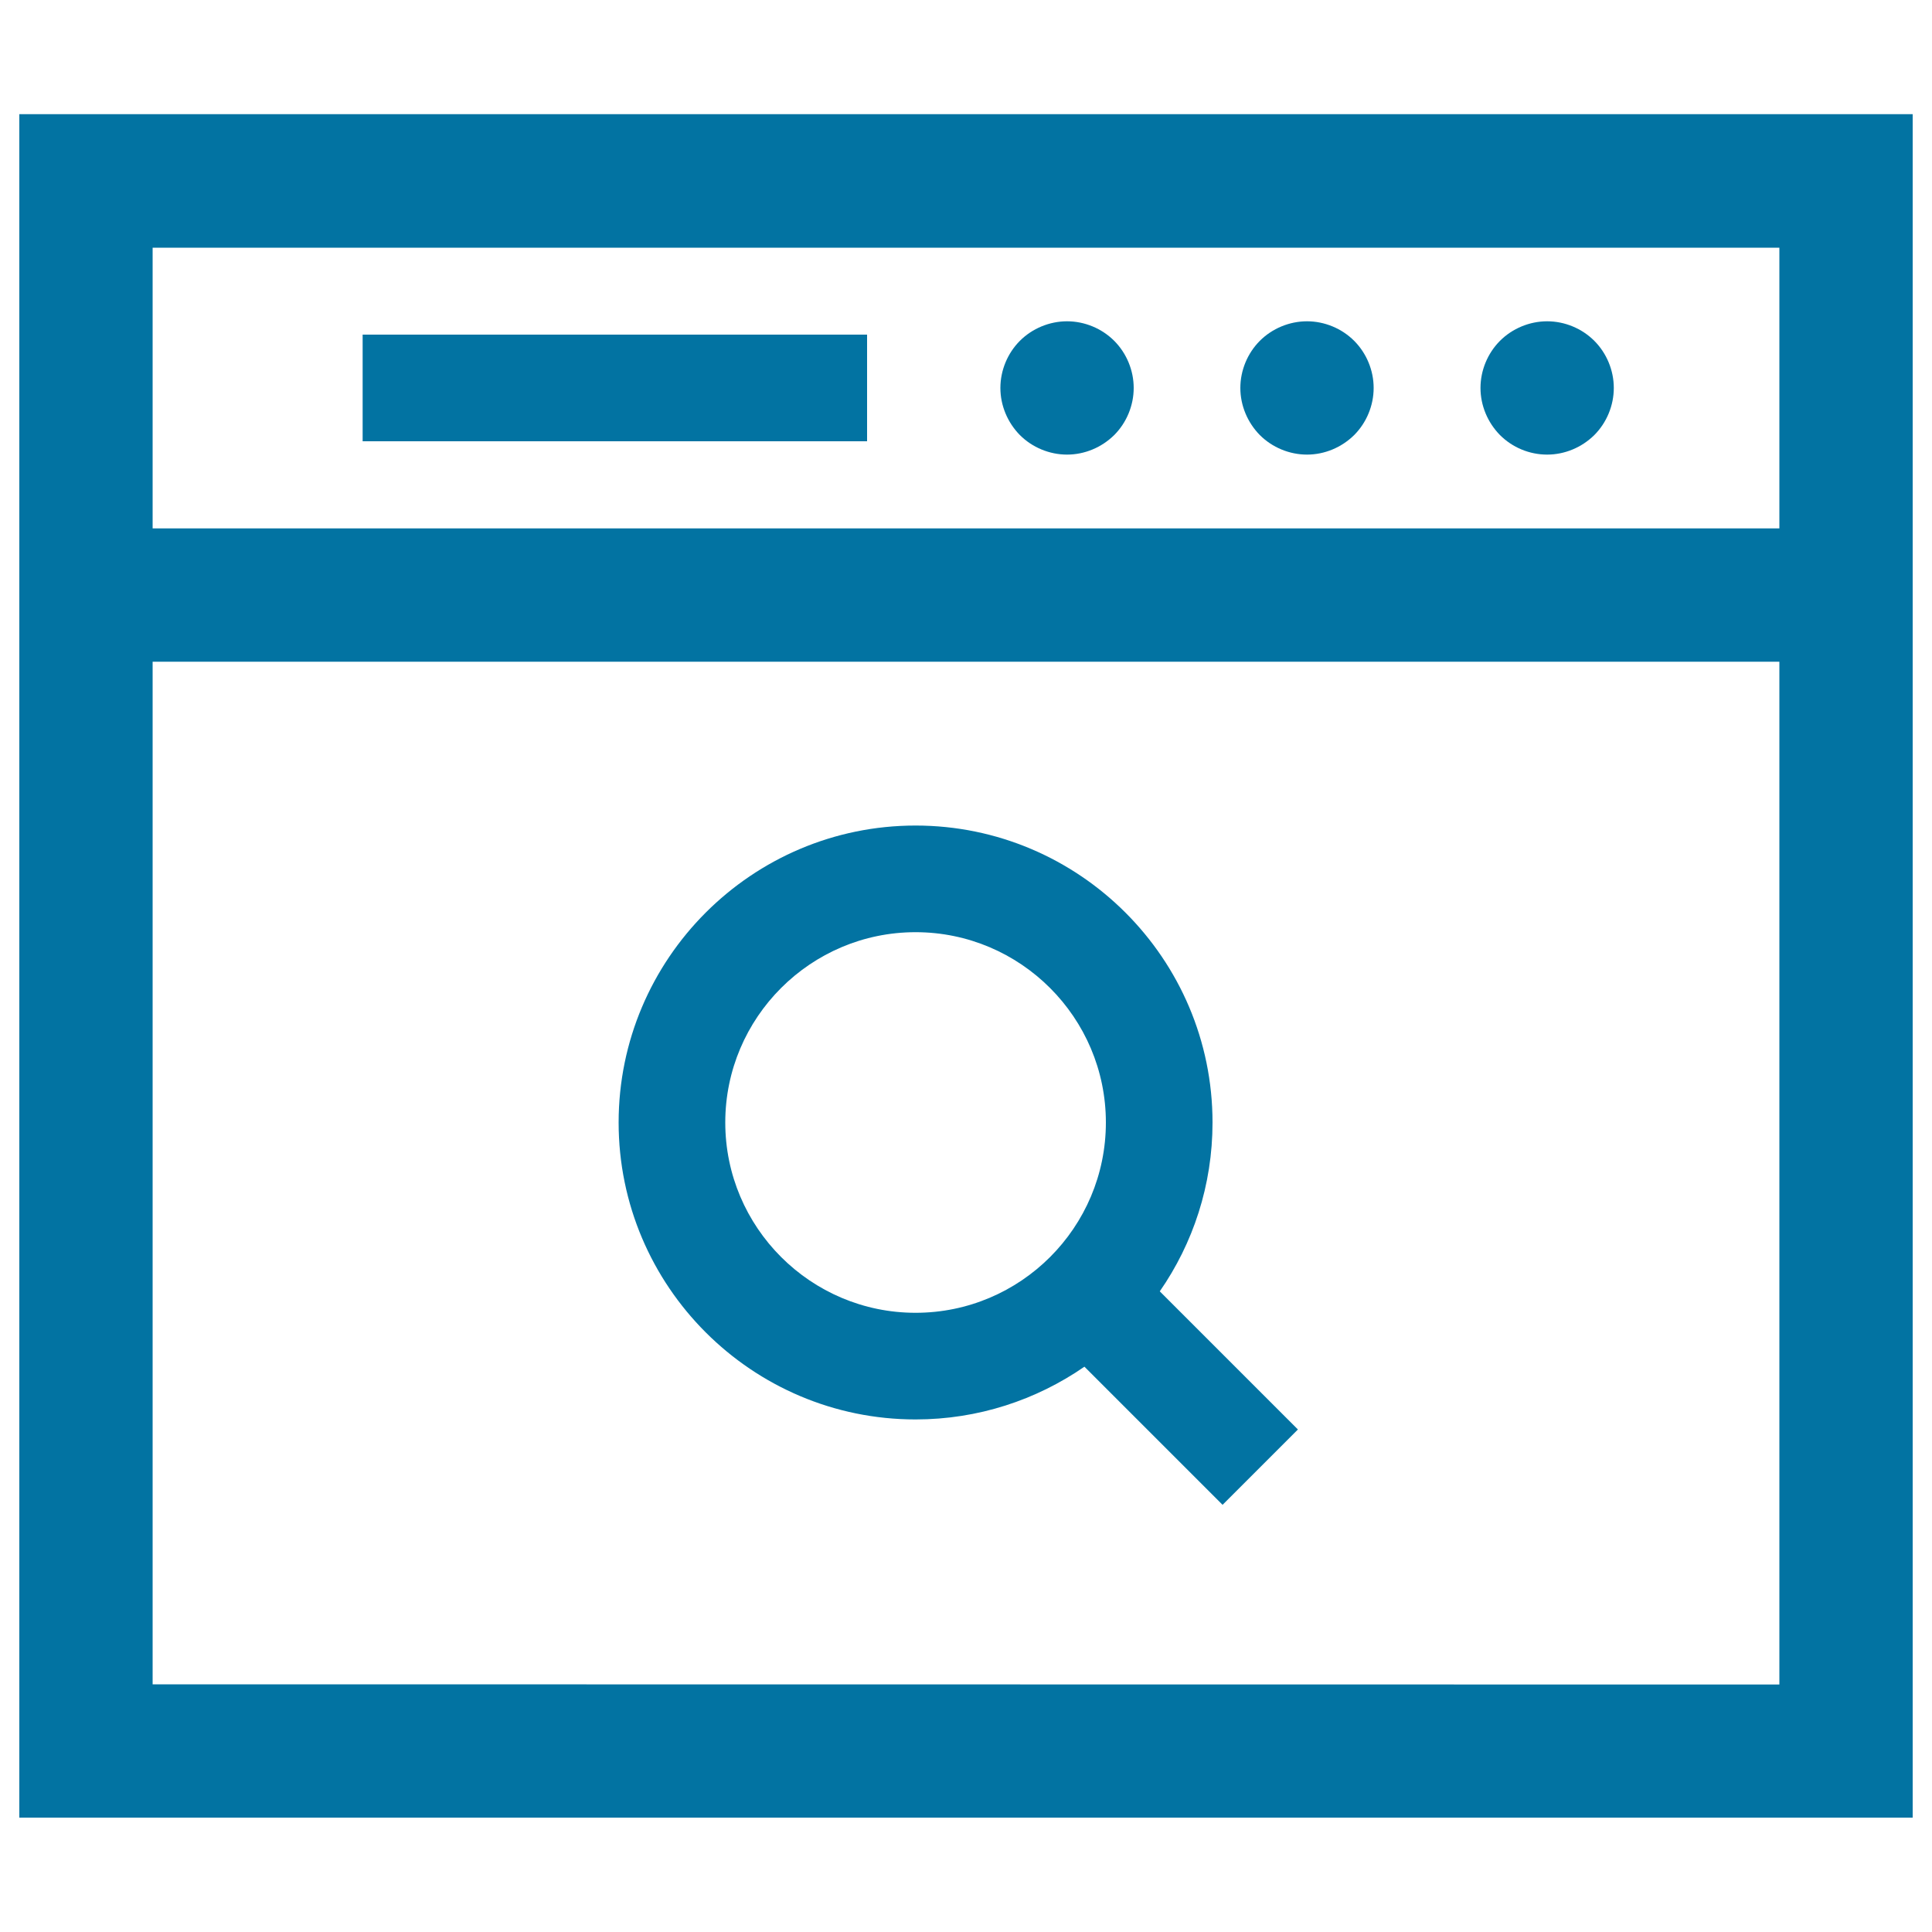
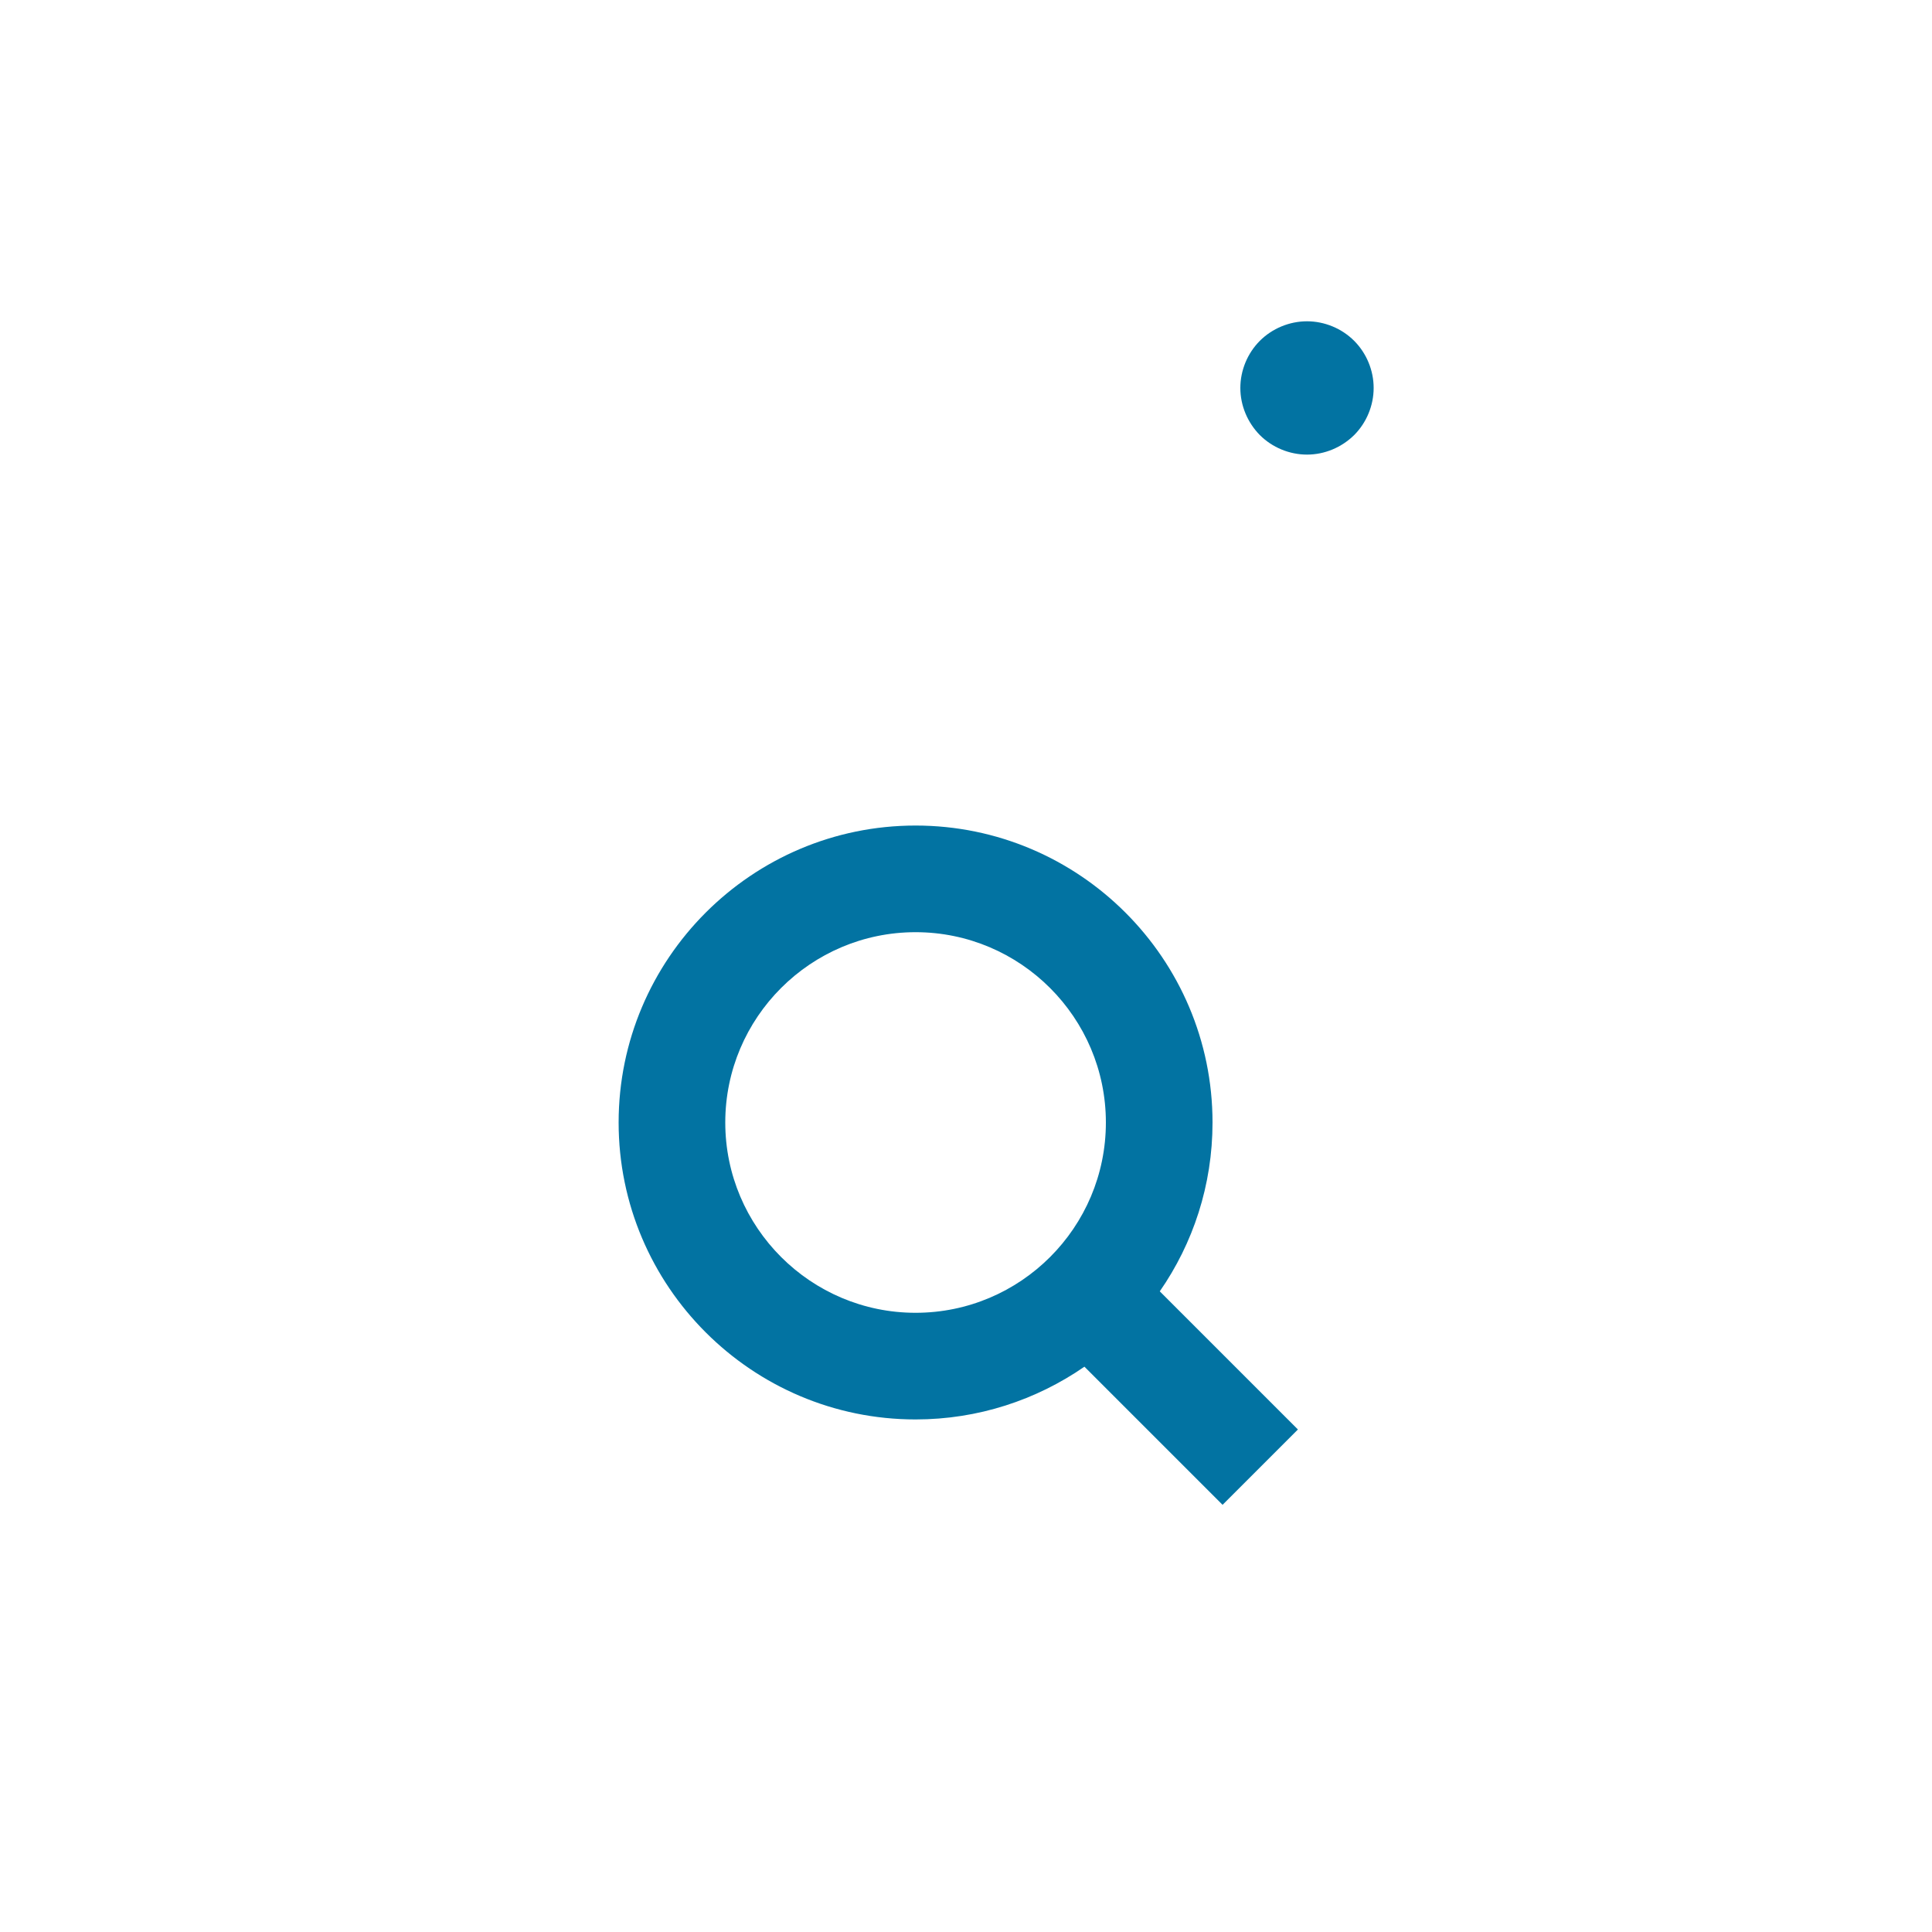
<svg xmlns="http://www.w3.org/2000/svg" viewBox="0 0 1000 1000" style="fill:#0273a2">
  <title>Website Search SVG icon</title>
  <g>
-     <rect x="187.7" y="173.2" width="261.1" height="55.2" />
-     <path d="M800.8,235.3c9.1,0,17.9-3.7,24.4-10.1c6.4-6.4,10.1-15.3,10.1-24.4c0-9.1-3.7-18-10.1-24.4c-6.4-6.4-15.3-10.1-24.4-10.1c-9.1,0-18,3.7-24.4,10.1c-6.4,6.4-10.1,15.3-10.1,24.4c0,9.1,3.7,17.9,10.1,24.4C782.8,231.6,791.6,235.3,800.8,235.3z" />
    <path d="M676.5,235.3c9.1,0,17.9-3.7,24.4-10.1c6.4-6.4,10.1-15.3,10.1-24.4c0-9.1-3.7-18-10.1-24.4c-6.4-6.4-15.3-10.1-24.4-10.1c-9.1,0-18,3.7-24.4,10.1c-6.4,6.4-10.1,15.3-10.1,24.4c0,9.1,3.7,17.9,10.1,24.4C658.5,231.6,667.4,235.3,676.5,235.3z" />
-     <path d="M552.3,235.3c9.1,0,17.9-3.7,24.4-10.1c6.4-6.4,10.1-15.3,10.1-24.4c0-9.1-3.7-18-10.1-24.4c-6.4-6.4-15.3-10.1-24.4-10.1c-9.1,0-18,3.7-24.4,10.1c-6.4,6.4-10.1,15.3-10.1,24.4c0,9.1,3.7,17.9,10.1,24.4C534.3,231.6,543.2,235.3,552.3,235.3z" />
-     <path d="M10,59.1v881.7h980V59.1H10z M921,128.2v145.3H79V128.2H921z M79,871.8V342.5h842v529.4L79,871.8L79,871.8z" />
    <path d="M627.6,581c0-84.8-69-153.7-153.7-153.7c-84.8,0-153.7,69-153.7,153.7c0,84.8,69,153.7,153.7,153.7c32.4,0,62.5-10.1,87.4-27.3l71.5,71.5l39-39l-71.5-71.5C617.5,643.6,627.6,613.5,627.6,581z M473.9,679.5c-54.3,0-98.5-44.2-98.5-98.5c0-54.3,44.2-98.5,98.5-98.5c54.3,0,98.5,44.2,98.5,98.5C572.4,635.4,528.2,679.5,473.9,679.5z" />
  </g>
</svg>